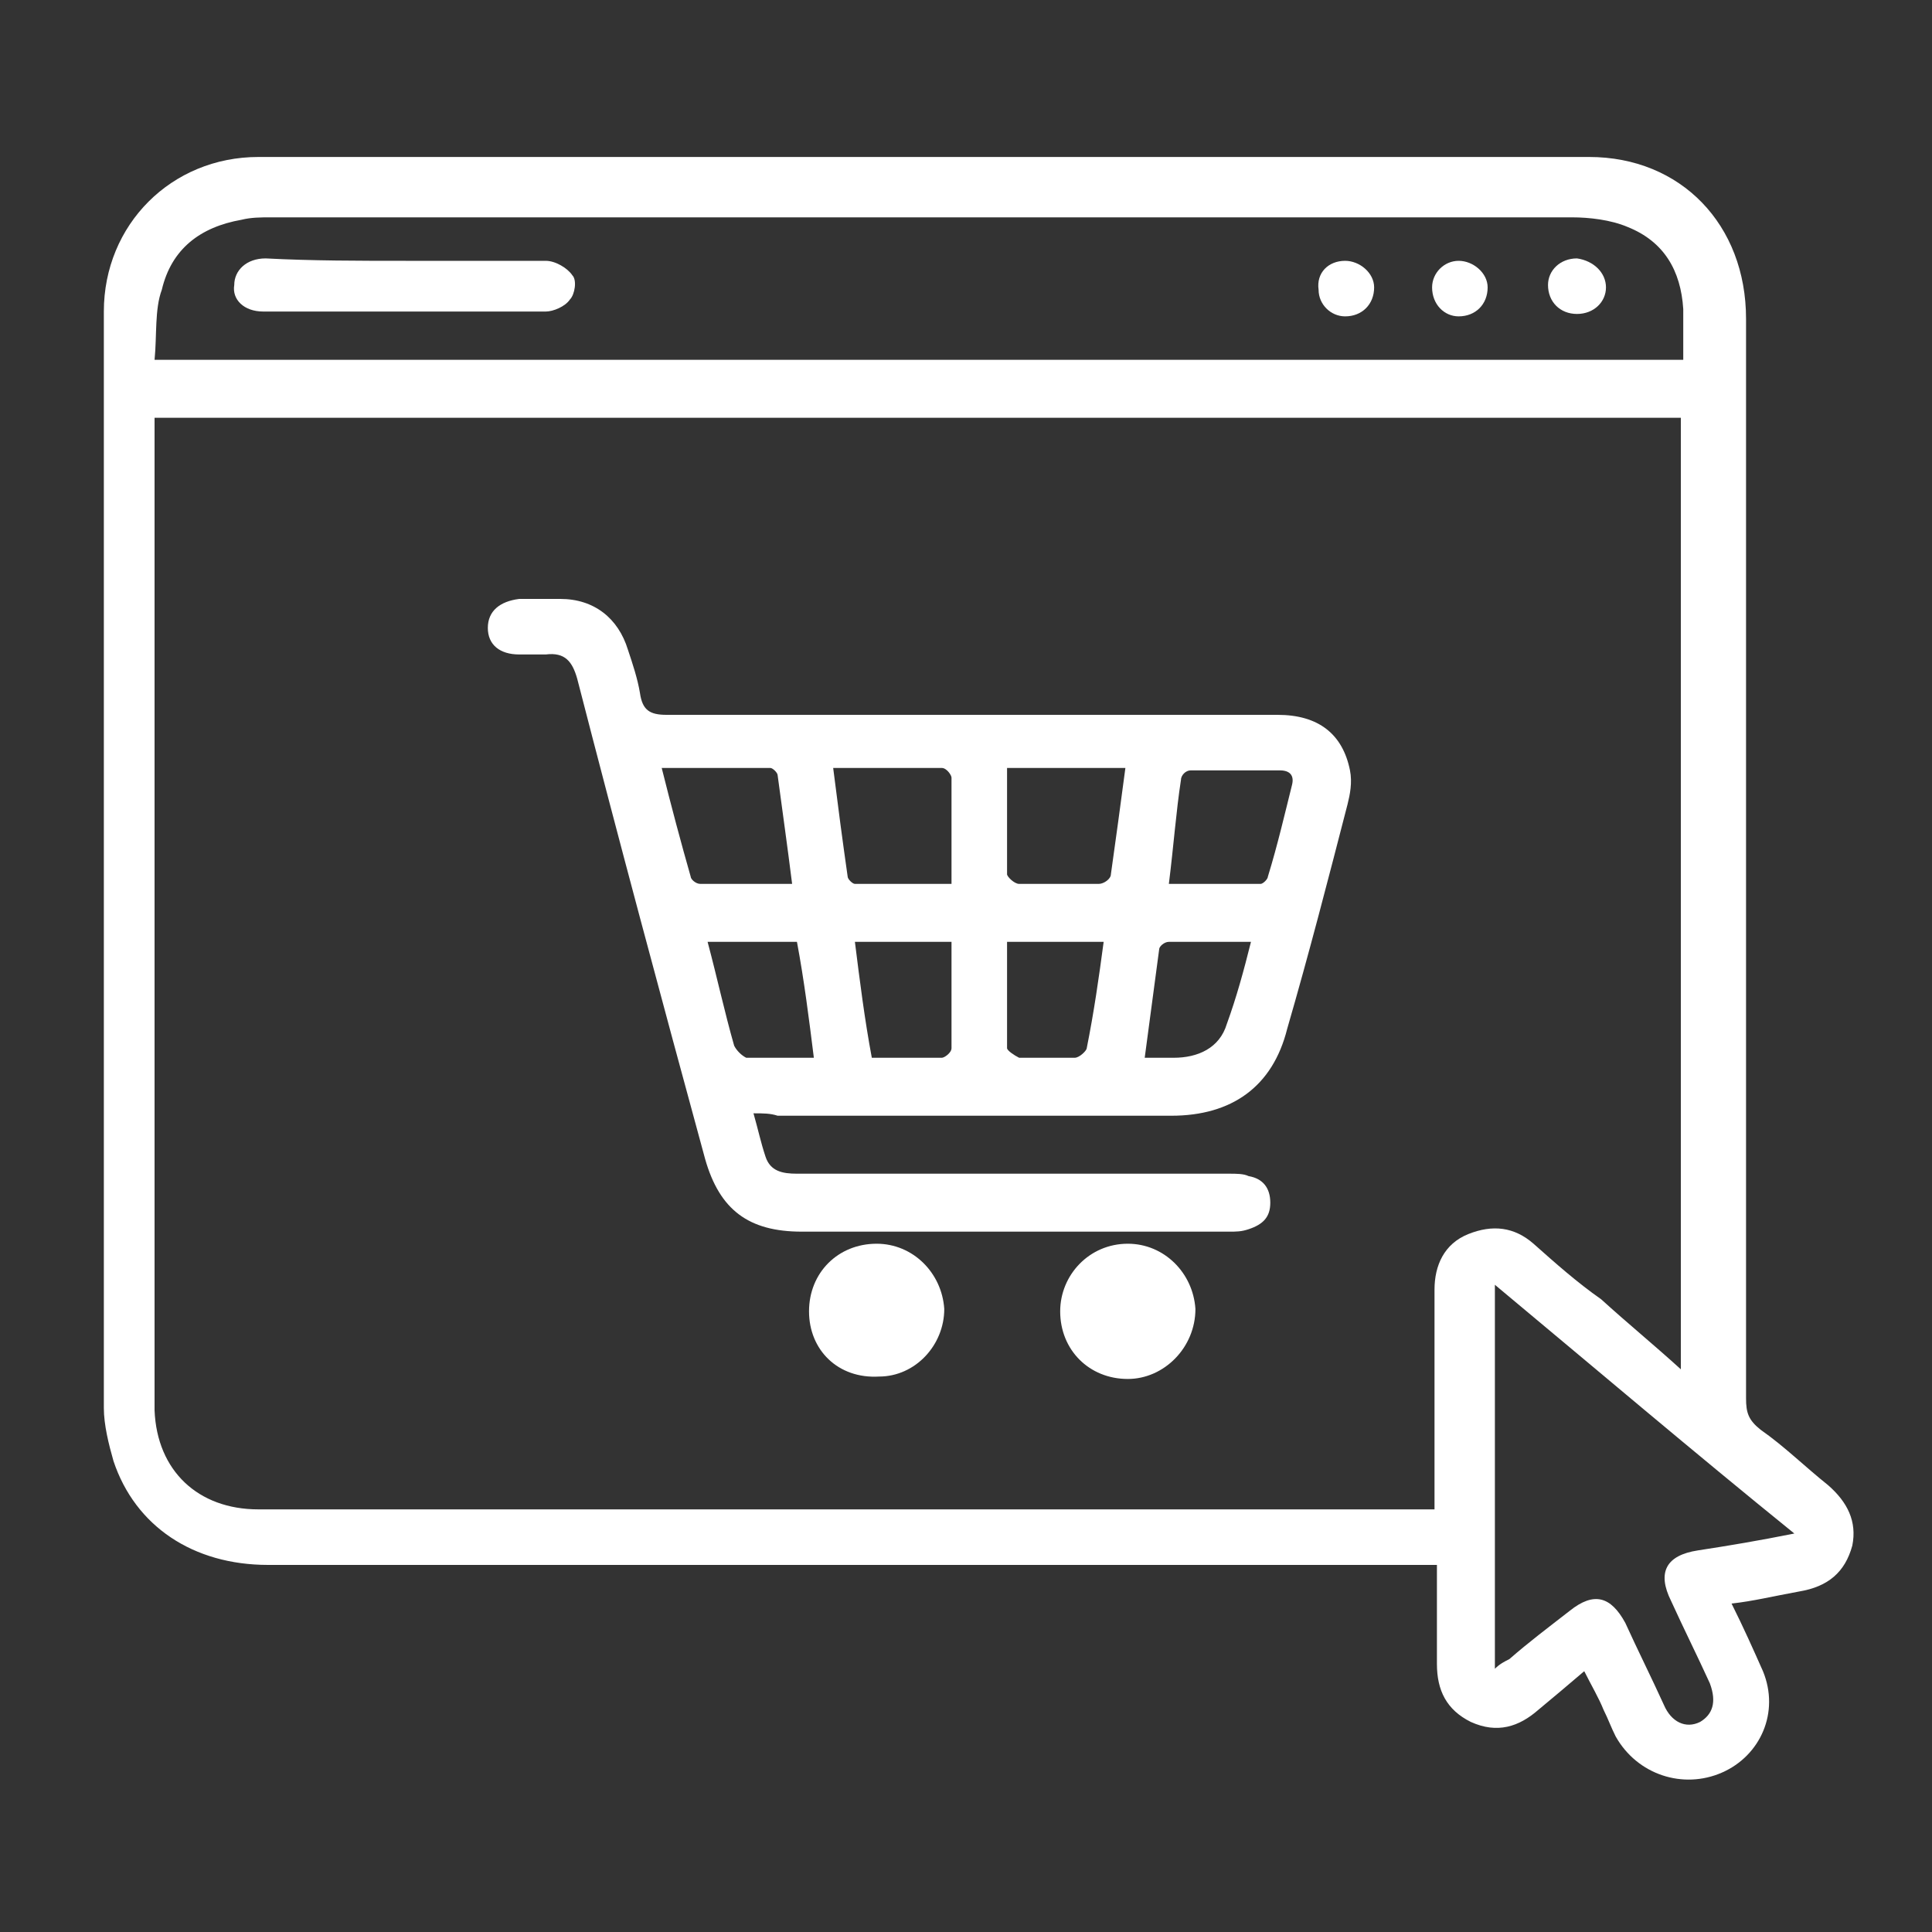
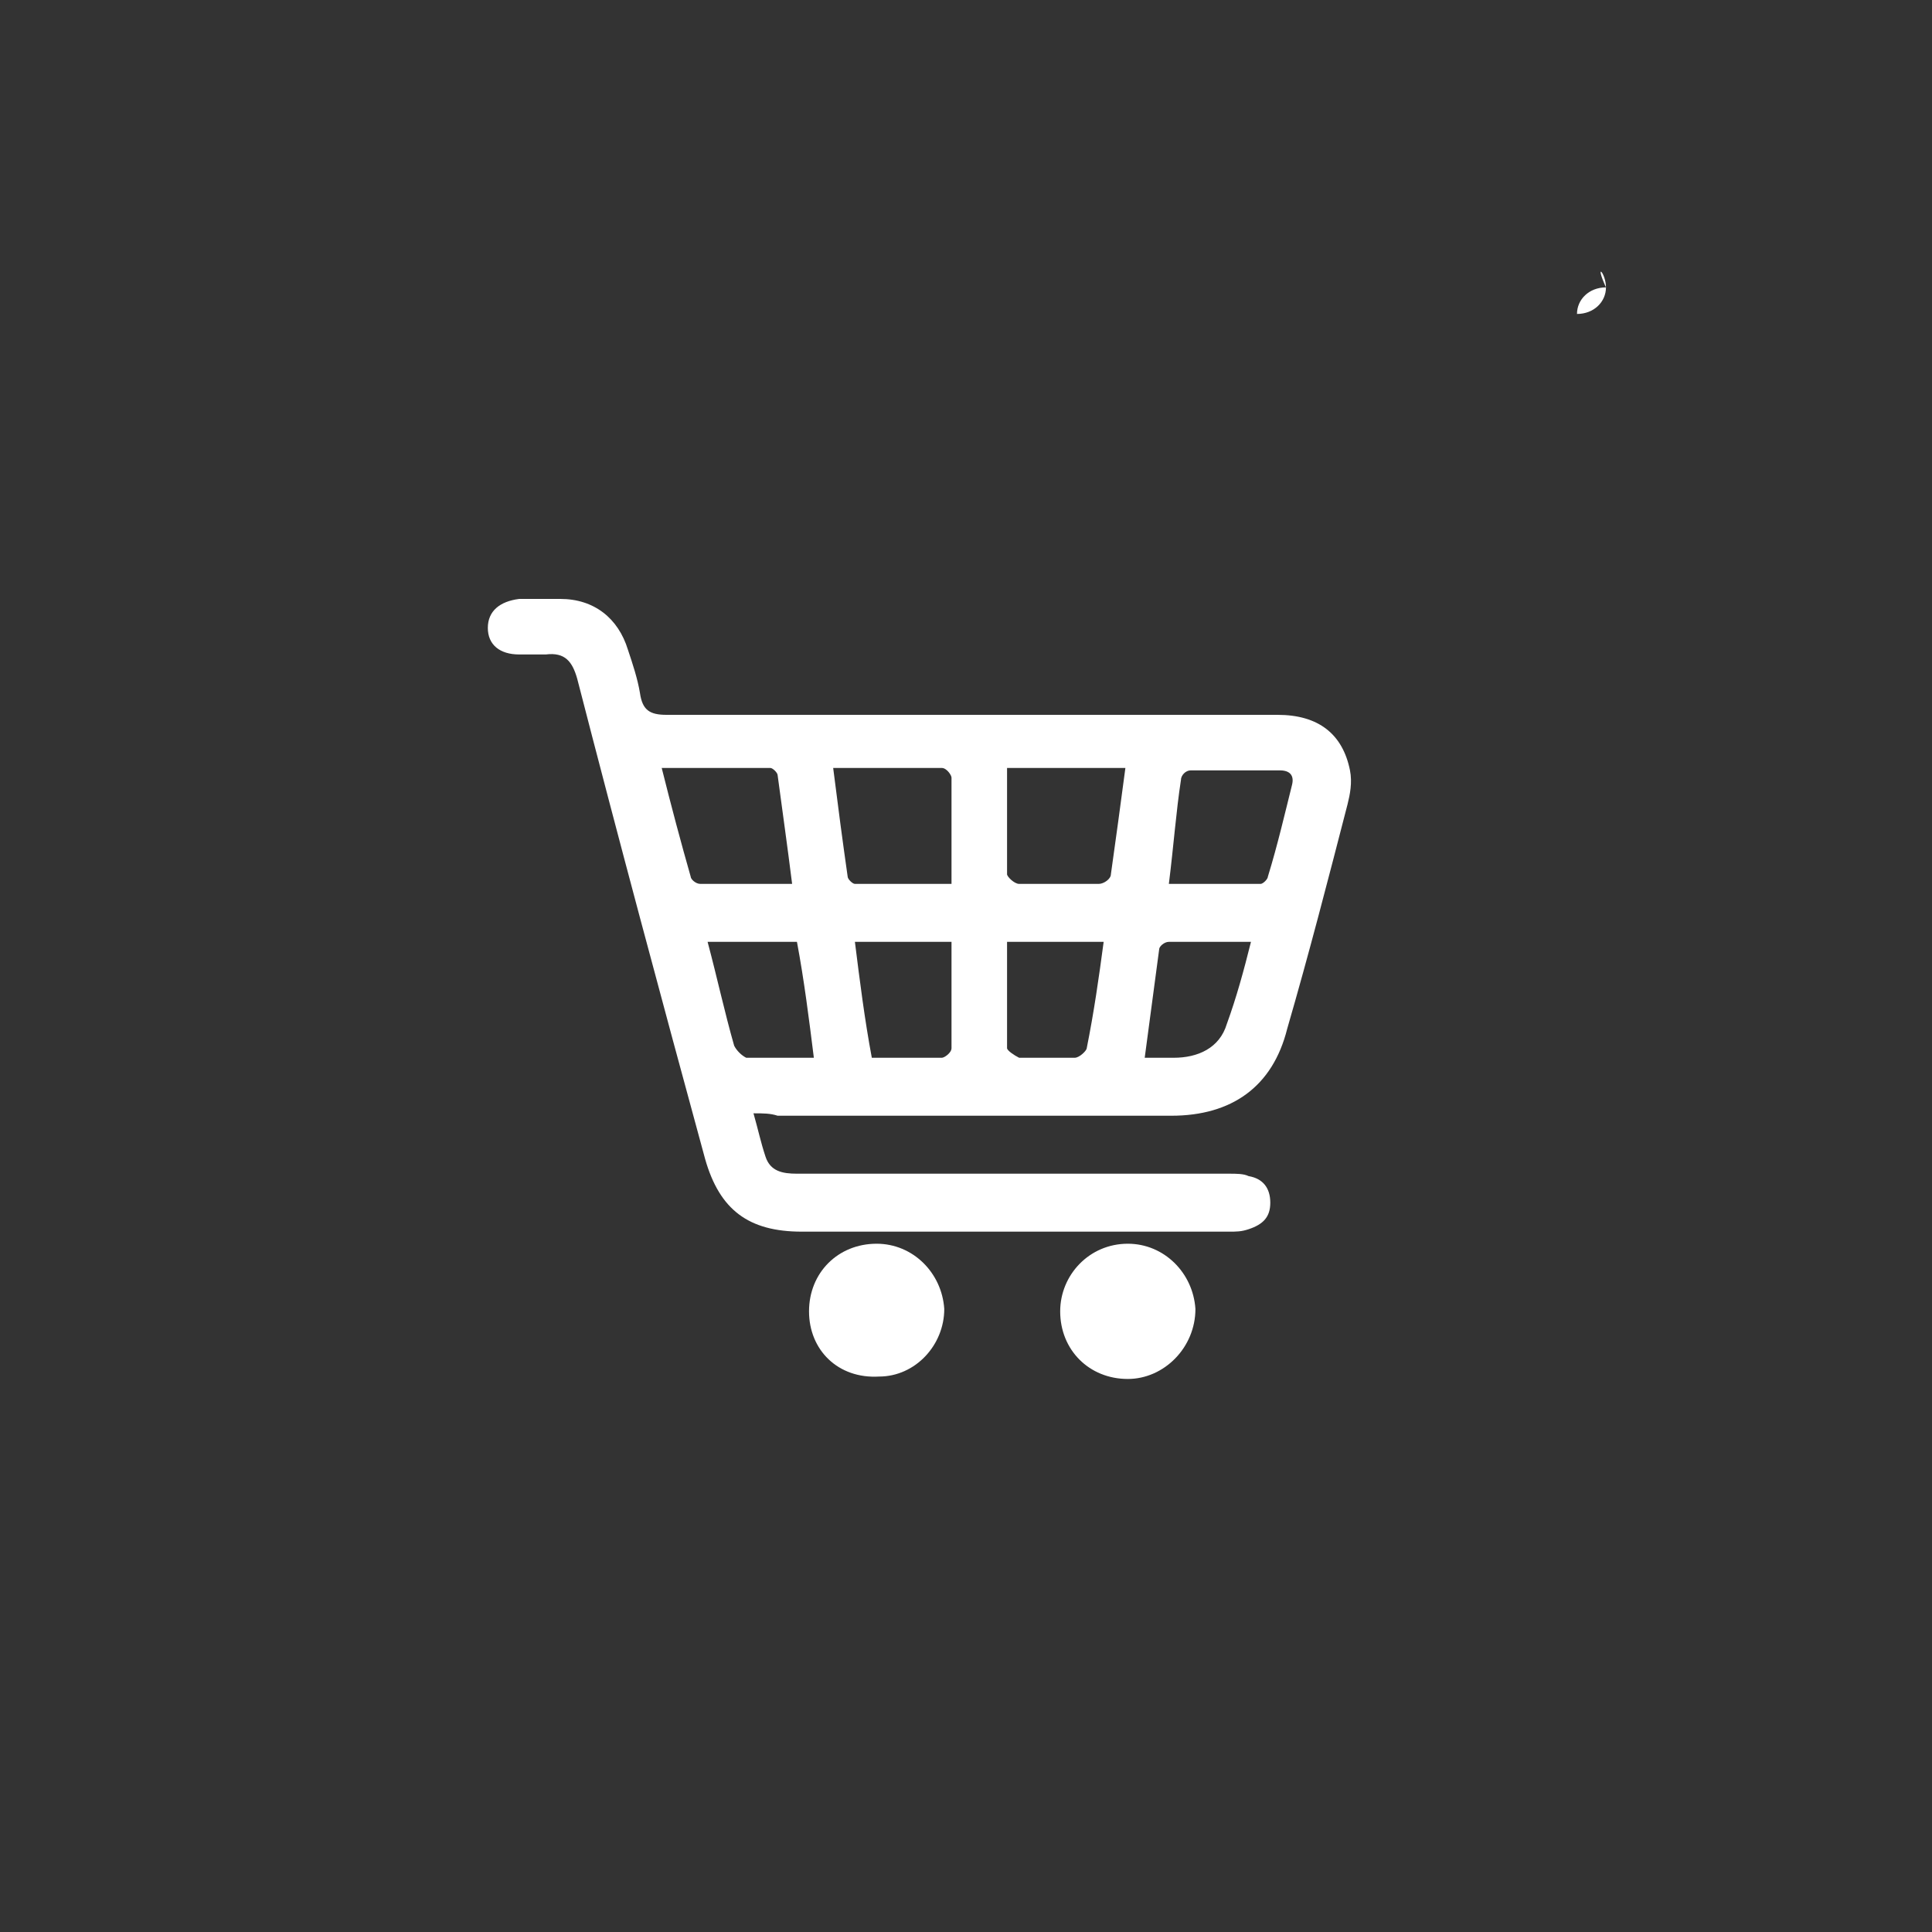
<svg xmlns="http://www.w3.org/2000/svg" id="Layer_1" x="0px" y="0px" viewBox="0 0 80 80" style="enable-background:new 0 0 80 80;" xml:space="preserve">
  <rect x="0" y="0" width="80" height="80" fill="#333333" stroke="none" />
  <style type="text/css">	.st0{fill:#FFFFFF;}</style>
-   <path class="st0" d="M71.7,66.4c0.5,1,0.9,1.9,1.3,2.8c0.7,1.7-0.1,3.5-1.7,4.2c-1.6,0.7-3.5,0.1-4.4-1.5c-0.2-0.4-0.3-0.7-0.5-1.1 c-0.2-0.5-0.5-1-0.8-1.6c-0.7,0.6-1.3,1.1-1.9,1.6c-0.8,0.7-1.7,1-2.8,0.5c-1-0.5-1.4-1.3-1.4-2.4c0-1.3,0-2.6,0-4.1 c-0.4,0-0.7,0-1,0c-15.8,0-31.6,0-47.4,0c-3.1,0-5.5-1.6-6.4-4.3c-0.2-0.7-0.4-1.5-0.4-2.2c0-15.1,0-30.3,0-45.4 c0-3.6,2.8-6.4,6.4-6.4c18.4,0,36.7,0,55.1,0c3.8,0,6.5,2.8,6.5,6.7c0,6.9,0,13.9,0,20.8c0,8,0,16,0,23.9c0,0.6,0.1,0.9,0.6,1.3 c1,0.7,1.8,1.5,2.8,2.3c0.8,0.7,1.2,1.5,1,2.5c-0.3,1.1-1,1.7-2.2,1.9C73.4,66.1,72.6,66.3,71.7,66.4z M69.6,56.7 c0-13.2,0-26.3,0-39.4c-21.1,0-42.1,0-63.2,0c0,0.4,0,0.7,0,1.1c0,13.1,0,26.2,0,39.2c0,0.3,0,0.5,0,0.8c0.1,2.5,1.8,4.1,4.3,4.1 c16,0,31.9,0,47.9,0c0.3,0,0.5,0,0.8,0c0-0.3,0-0.4,0-0.6c0-2.8,0-5.7,0-8.5c0-1,0.4-1.9,1.4-2.3c1-0.4,1.9-0.3,2.7,0.4 c0.9,0.8,1.8,1.6,2.8,2.3C67.4,54.8,68.5,55.7,69.6,56.7z M6.4,14.9c21.2,0,42.2,0,63.3,0c0-0.7,0-1.4,0-2.1 c-0.1-1.6-0.8-2.8-2.3-3.4c-0.7-0.3-1.6-0.4-2.3-0.4c-18,0-35.9,0-53.9,0c-0.4,0-0.8,0-1.2,0.1c-1.7,0.3-2.9,1.2-3.3,2.9 C6.4,12.8,6.5,13.9,6.4,14.9z M61.9,53.2c0,5.4,0,10.6,0,15.9c0.2-0.2,0.4-0.3,0.6-0.4c0.8-0.7,1.6-1.3,2.5-2c1-0.8,1.7-0.6,2.3,0.5 c0.5,1.1,1.1,2.3,1.6,3.4c0.3,0.7,0.9,1,1.5,0.7c0.5-0.3,0.7-0.8,0.4-1.6c-0.5-1.1-1.1-2.3-1.6-3.4c-0.6-1.2-0.2-1.9,1.1-2.1 c1.3-0.2,2.5-0.4,4-0.7C70.1,60.1,66.1,56.7,61.9,53.2z" />
  <path class="st0" d="M31.2,46.1c0.2,0.7,0.3,1.2,0.5,1.8c0.2,0.6,0.7,0.7,1.3,0.7c2.4,0,4.8,0,7.2,0c3.6,0,7.1,0,10.7,0 c0.3,0,0.6,0,0.8,0.1c0.6,0.1,0.9,0.5,0.9,1.1c0,0.6-0.3,0.9-0.9,1.1c-0.3,0.1-0.5,0.1-0.8,0.1c-5.9,0-11.8,0-17.7,0 c-2.2,0-3.4-0.9-4-3c-1.8-6.6-3.6-13.3-5.3-19.9c-0.2-0.7-0.5-1.1-1.3-1c-0.3,0-0.7,0-1.1,0c-0.8,0-1.3-0.4-1.3-1.1 c0-0.7,0.5-1.1,1.3-1.2c0.6,0,1.1,0,1.7,0c1.4,0,2.4,0.8,2.8,2.1c0.2,0.6,0.4,1.2,0.5,1.8c0.1,0.7,0.4,0.9,1.1,0.9 c8.4,0,16.9,0,25.3,0c1.7,0,2.7,0.8,3,2.3c0.1,0.5,0,1-0.1,1.4c-0.8,3.1-1.6,6.2-2.5,9.3c-0.6,2.4-2.3,3.6-4.8,3.6 c-5.4,0-10.8,0-16.3,0C31.9,46.1,31.6,46.1,31.2,46.1z M41.7,31.8c0,1.5,0,3,0,4.4c0,0.1,0.3,0.4,0.5,0.4c1.1,0,2.2,0,3.3,0 c0.2,0,0.5-0.2,0.5-0.4c0.2-1.4,0.4-2.9,0.6-4.4C45,31.8,43.4,31.8,41.7,31.8z M34.5,31.8c0.2,1.6,0.4,3.1,0.6,4.5 c0,0.1,0.2,0.3,0.3,0.3c1.3,0,2.6,0,4,0c0-1.5,0-3,0-4.4c0-0.1-0.2-0.4-0.4-0.4C37.5,31.8,36,31.8,34.5,31.8z M27.4,31.8 c0.4,1.6,0.8,3.1,1.2,4.5c0,0.1,0.2,0.3,0.4,0.3c1.2,0,2.4,0,3.8,0c-0.2-1.6-0.4-3-0.6-4.5c0-0.1-0.2-0.3-0.3-0.3 C30.4,31.8,28.9,31.8,27.4,31.8z M48.4,36.6c1.3,0,2.6,0,3.8,0c0.1,0,0.3-0.2,0.3-0.3c0.4-1.3,0.7-2.6,1-3.8 c0.1-0.4-0.1-0.6-0.5-0.6c-1.2,0-2.5,0-3.7,0c-0.2,0-0.4,0.2-0.4,0.4C48.7,33.6,48.6,35,48.4,36.6z M45.7,39c-1.4,0-2.6,0-4,0 c0,1.5,0,2.9,0,4.4c0,0.1,0.3,0.3,0.5,0.4c0.8,0,1.6,0,2.3,0c0.2,0,0.5-0.3,0.5-0.4C45.3,41.9,45.5,40.5,45.7,39z M35.4,39 c0.2,1.6,0.4,3.2,0.7,4.8c1,0,1.9,0,2.9,0c0.1,0,0.4-0.2,0.4-0.4c0-1.4,0-2.9,0-4.4C38,39,36.8,39,35.4,39z M29.3,39 c0.4,1.5,0.7,2.9,1.1,4.3c0.1,0.2,0.3,0.4,0.5,0.5c0.9,0,1.8,0,2.8,0c-0.2-1.6-0.4-3.2-0.7-4.8C31.8,39,30.6,39,29.3,39z M51.8,39 c-1.2,0-2.3,0-3.4,0c-0.2,0-0.4,0.2-0.4,0.3c-0.2,1.5-0.4,3-0.6,4.5c0.5,0,0.8,0,1.2,0c1,0,1.9-0.4,2.2-1.4 C51.2,41.3,51.5,40.2,51.8,39z" />
  <path class="st0" d="M46.7,57.1c-1.6,0-2.8-1.2-2.8-2.8c0-1.5,1.2-2.8,2.8-2.8c1.5,0,2.7,1.2,2.8,2.7C49.5,55.8,48.2,57.1,46.7,57.1 z" />
  <path class="st0" d="M33.5,54.3c0-1.6,1.2-2.8,2.8-2.8c1.5,0,2.7,1.2,2.8,2.7c0,1.5-1.2,2.8-2.7,2.8C34.7,57.1,33.5,55.9,33.5,54.3z " />
-   <path class="st0" d="M16.8,10.8c1.9,0,3.9,0,5.8,0c0.4,0,0.9,0.3,1.1,0.6c0.2,0.2,0.1,0.8-0.1,1c-0.2,0.3-0.7,0.5-1,0.5 c-3.9,0-7.8,0-11.7,0c-0.8,0-1.3-0.5-1.2-1.1c0-0.6,0.5-1.1,1.3-1.1C12.9,10.8,14.9,10.8,16.8,10.8z" />
-   <path class="st0" d="M66.5,11.9c0,0.6-0.5,1.1-1.2,1.1c-0.7,0-1.2-0.5-1.2-1.2c0-0.6,0.5-1.1,1.2-1.1C66,10.8,66.5,11.3,66.5,11.9z" />
-   <path class="st0" d="M59.3,11.9c0-0.6,0.5-1.1,1.1-1.1c0.6,0,1.2,0.5,1.2,1.1c0,0.7-0.5,1.2-1.2,1.2C59.8,13.1,59.3,12.6,59.3,11.9z " />
-   <path class="st0" d="M55.7,10.8c0.6,0,1.2,0.5,1.2,1.1c0,0.7-0.5,1.2-1.2,1.2c-0.6,0-1.1-0.5-1.1-1.1C54.5,11.3,55,10.8,55.7,10.8z" />
+   <path class="st0" d="M66.5,11.9c0,0.6-0.5,1.1-1.2,1.1c0-0.6,0.5-1.1,1.2-1.1C66,10.8,66.5,11.3,66.5,11.9z" />
</svg>